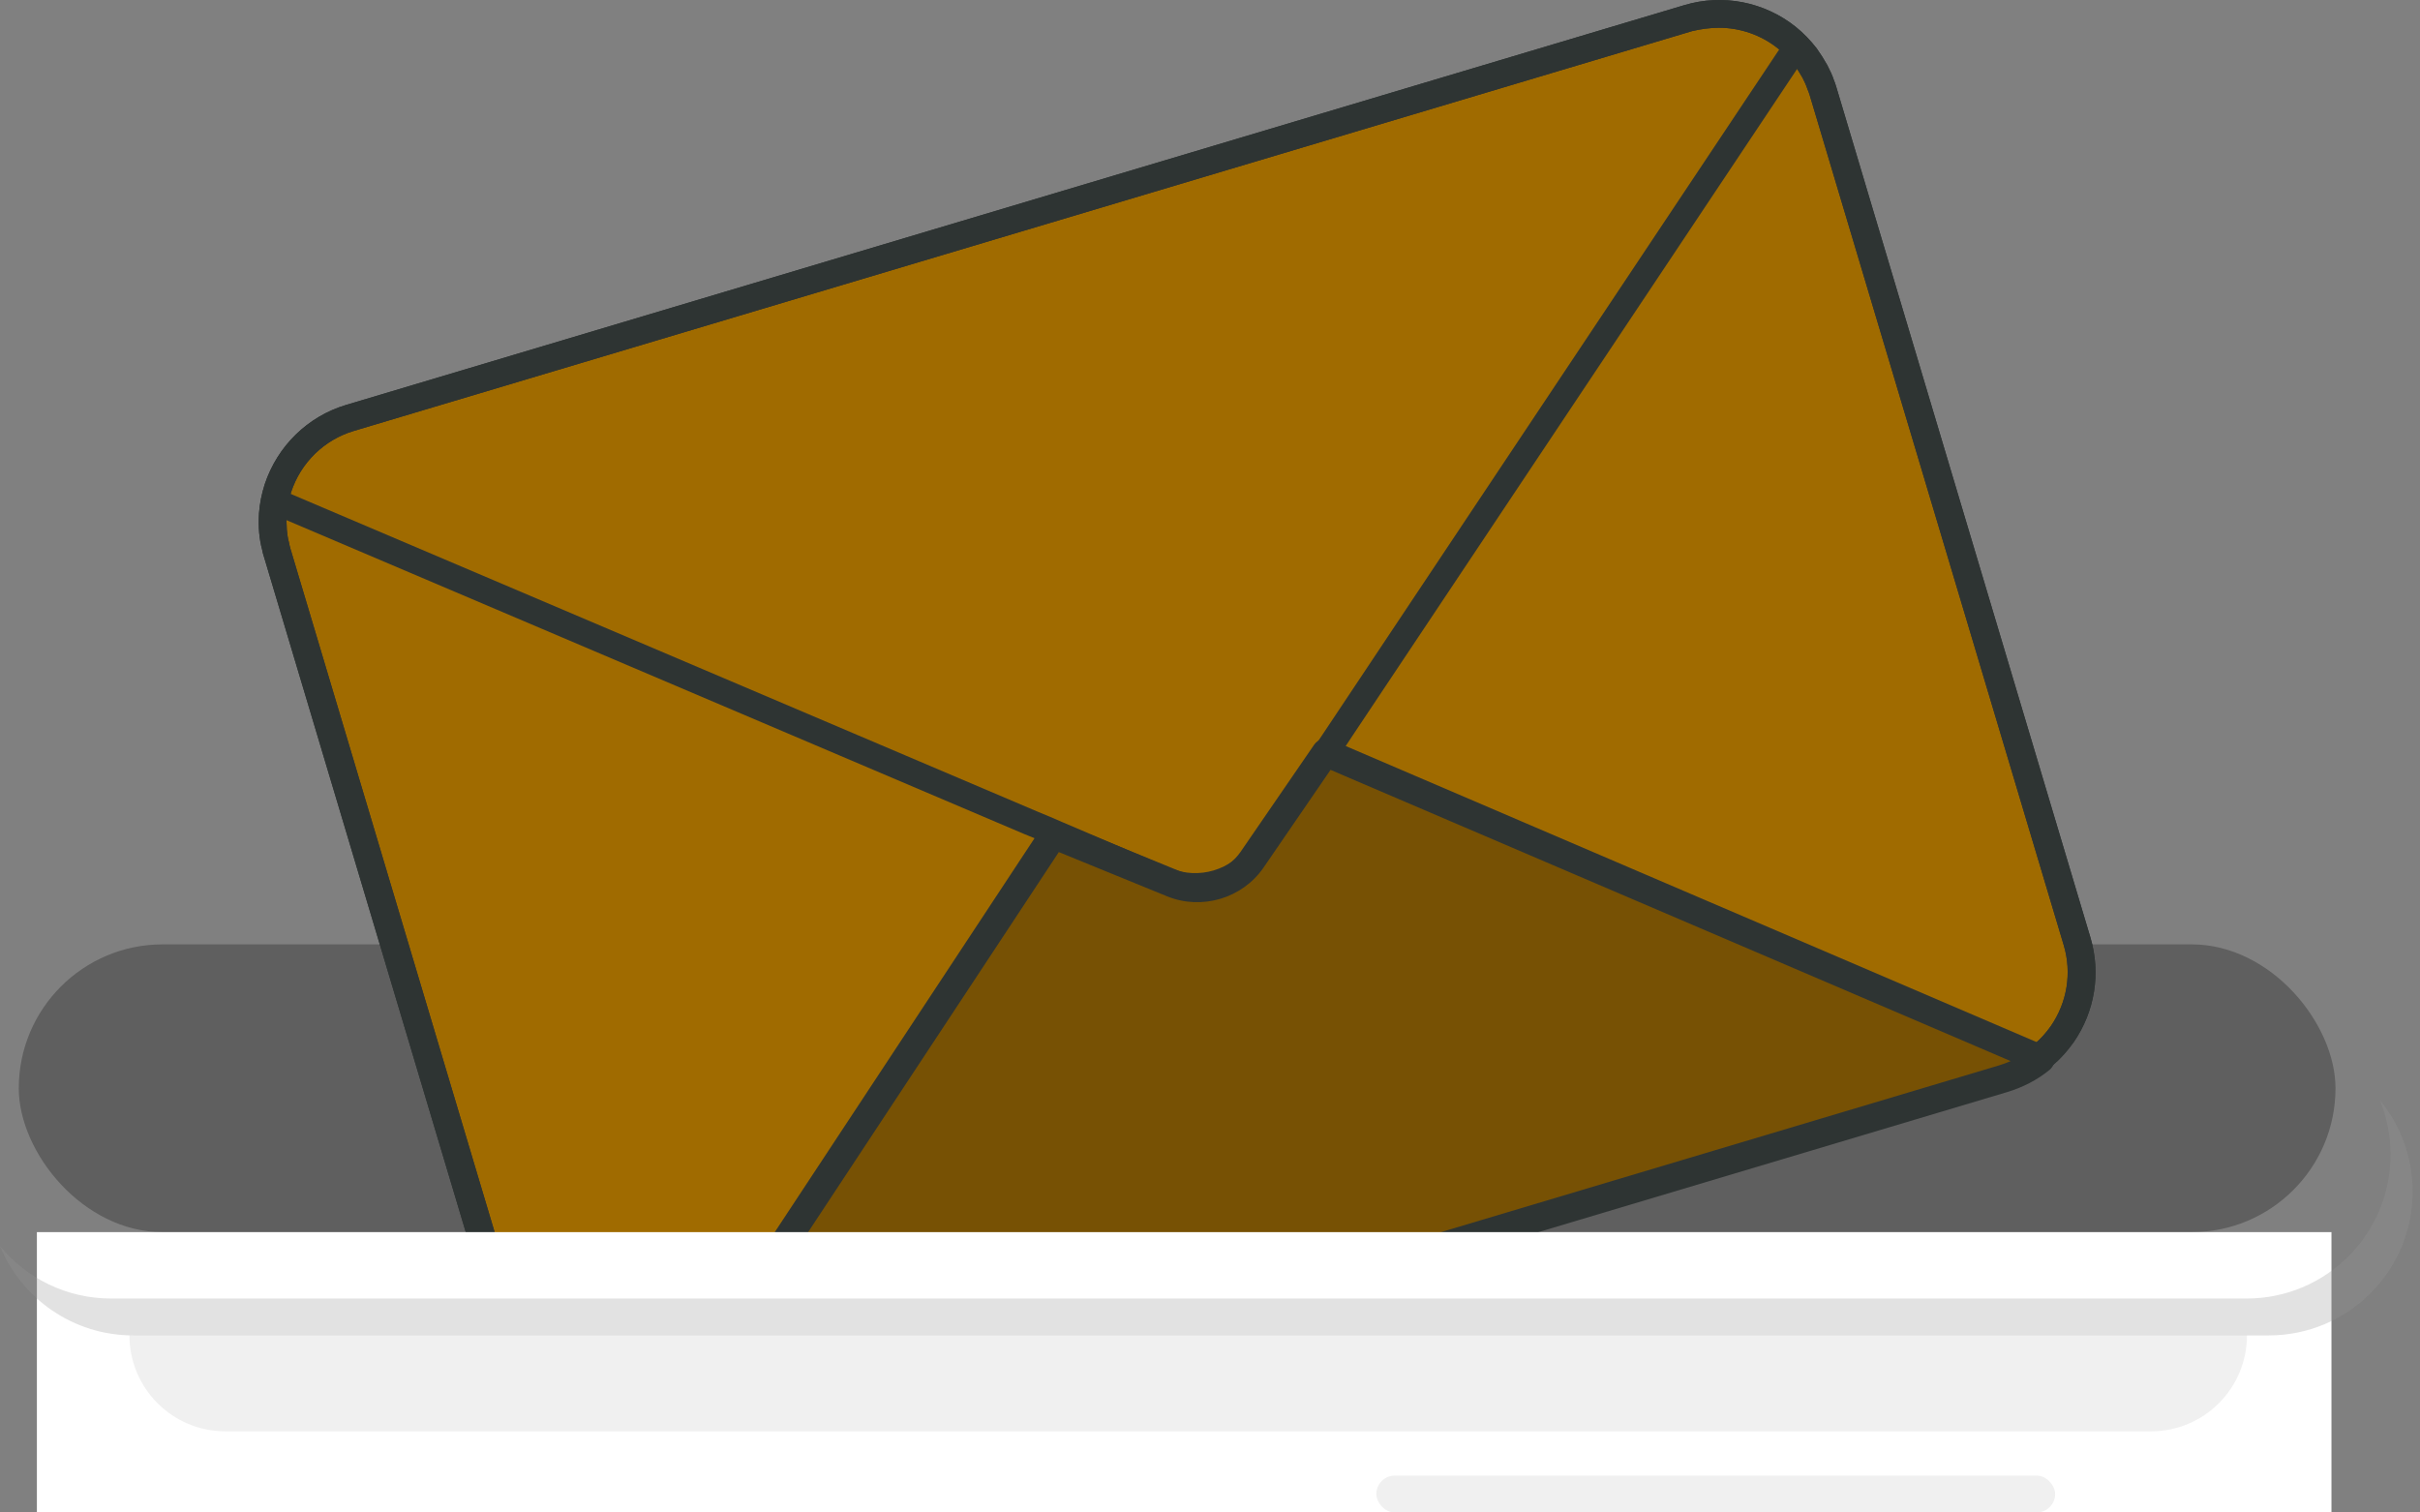
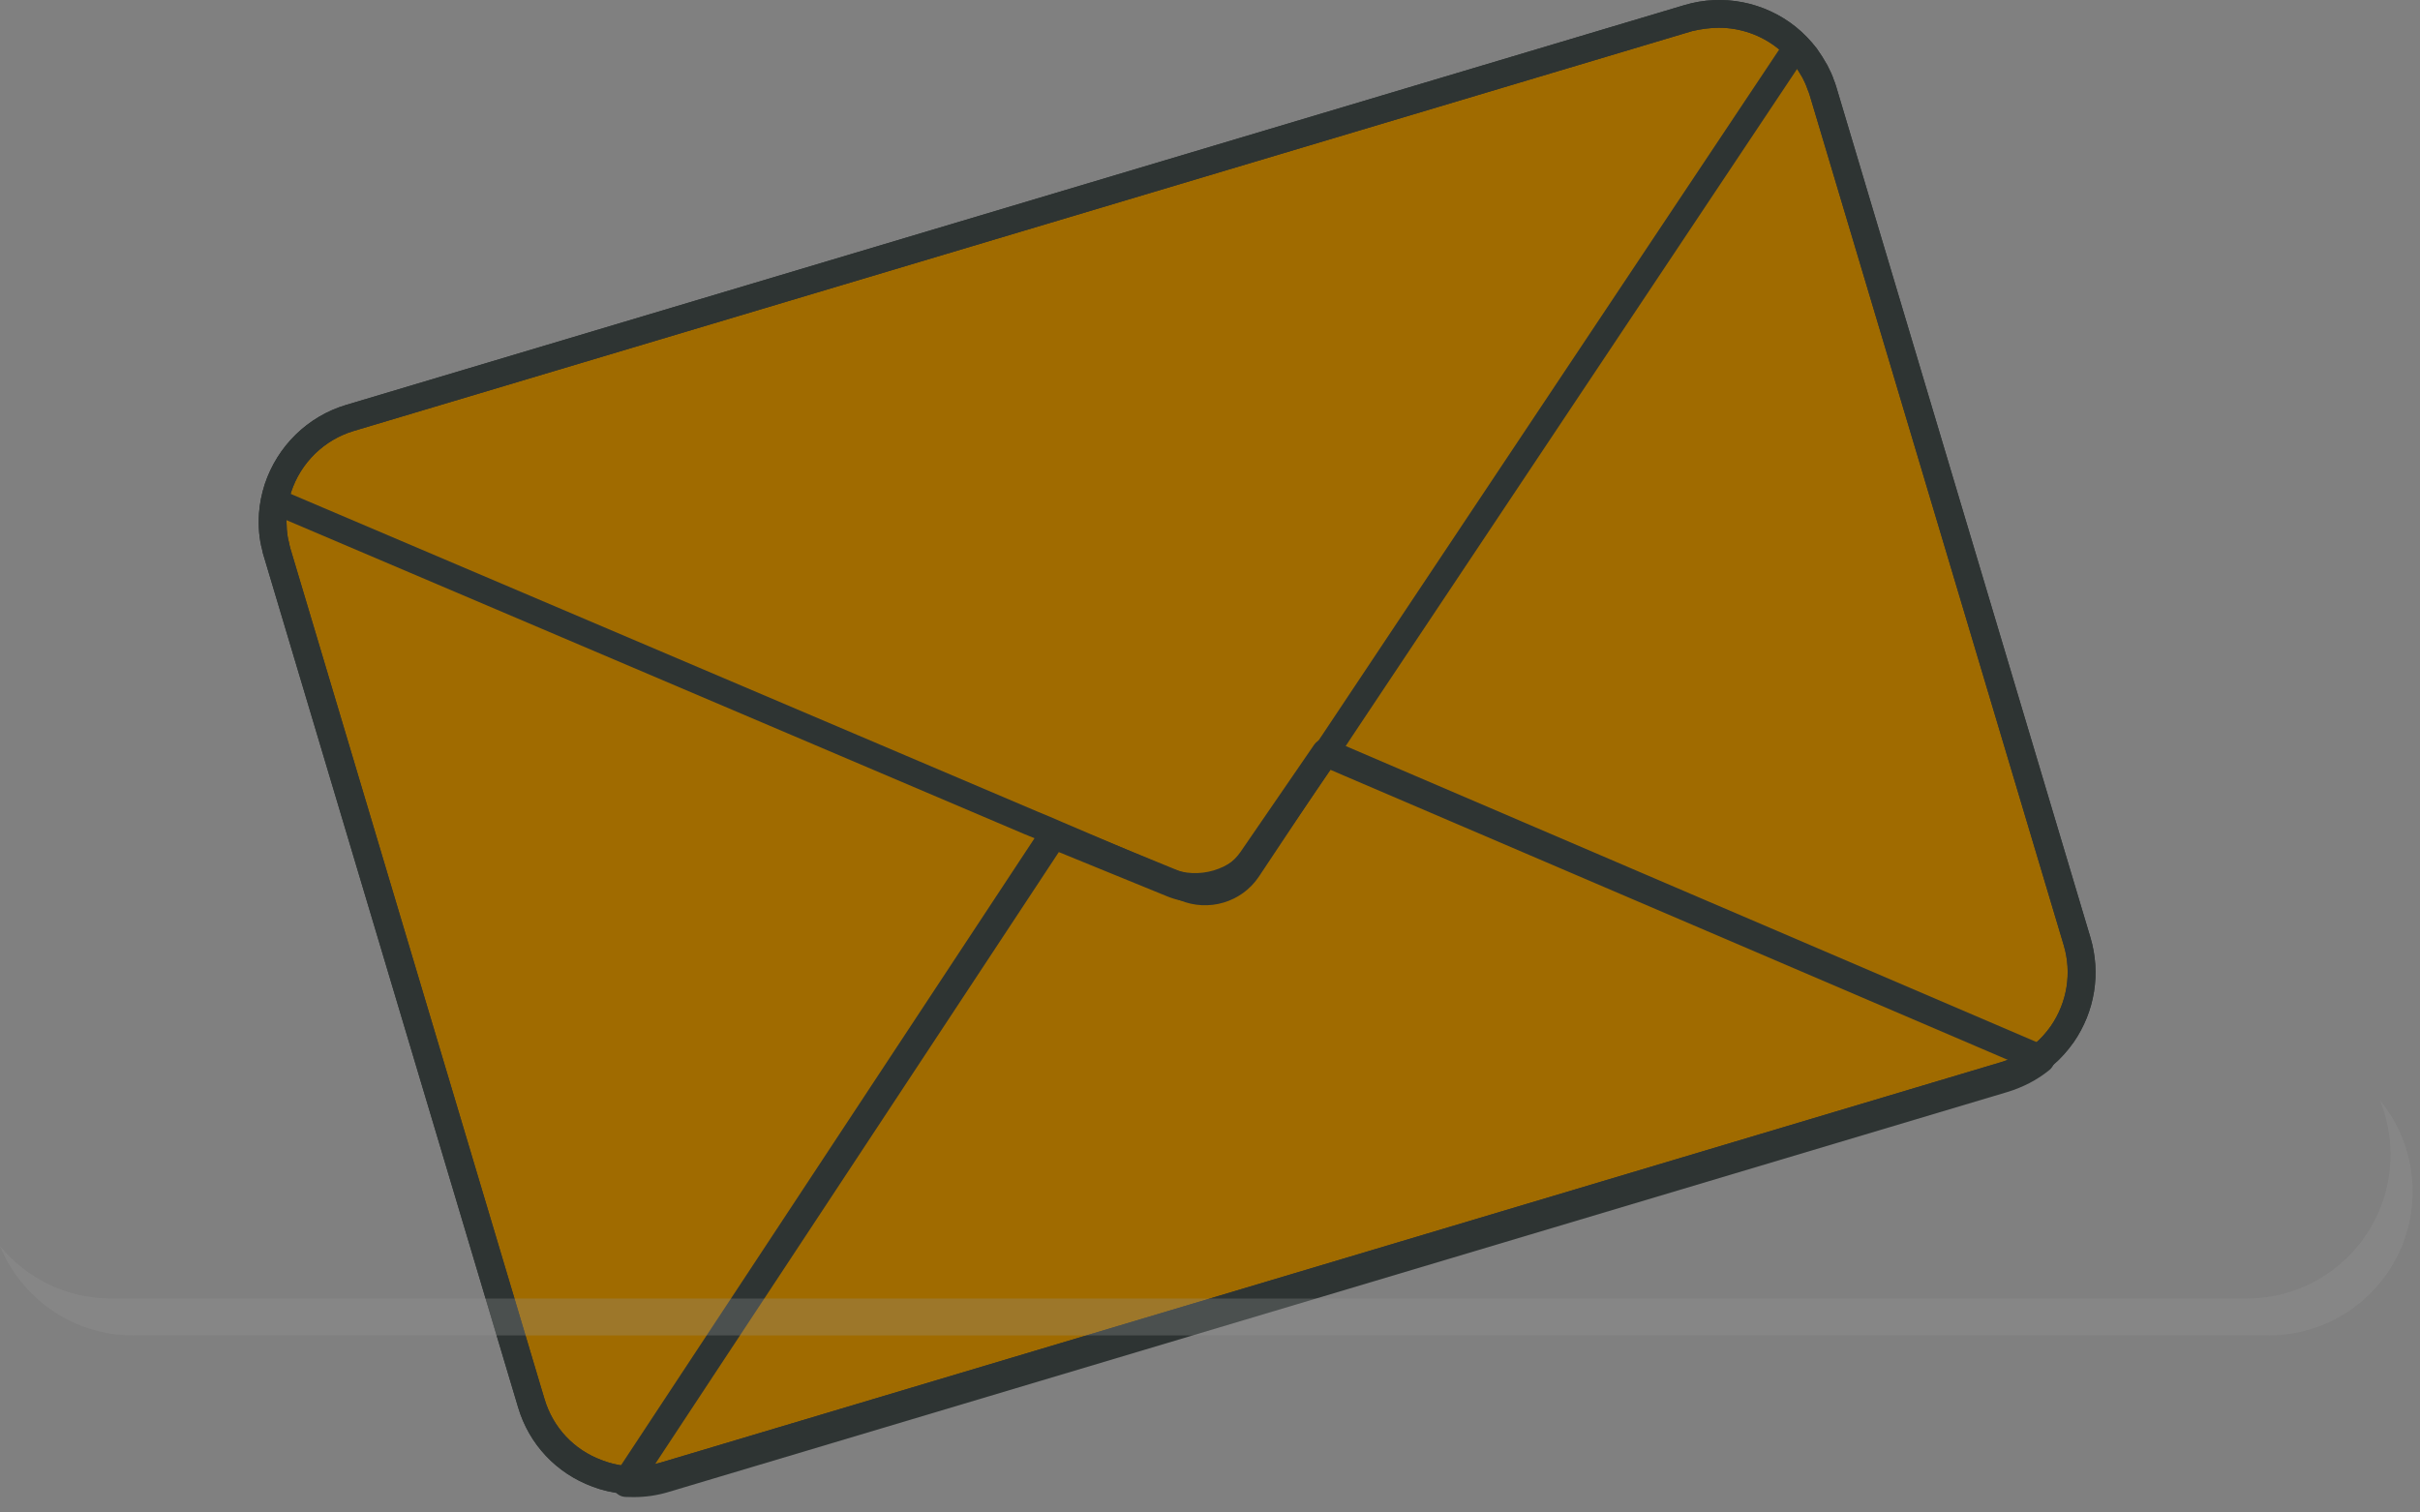
<svg xmlns="http://www.w3.org/2000/svg" width="328" height="205" viewBox="0 0 328 205" fill="none">
  <rect x="0" y="0" width="328" height="205" fill="#808080" stroke="none" />
-   <rect x="2.546" y="128" width="314" height="39" rx="19.5" fill="black" fill-opacity="0.26" />
  <path d="M37.568 74.936L72.009 190.21C73.368 194.789 76.789 198.185 80.941 199.745C82.098 200.173 83.331 200.474 84.563 200.6C84.714 200.6 84.84 200.651 84.991 200.625C86.727 200.751 88.488 200.6 90.249 200.047L271.639 145.856C273.551 145.278 275.287 144.372 276.746 143.139C276.822 143.089 276.922 143.013 277.023 142.938C277.954 142.133 278.784 141.202 279.488 140.196C281.954 136.648 282.834 132.07 281.526 127.617L247.085 12.342C246.984 12.04 246.883 11.738 246.783 11.487C246.556 10.858 246.279 10.254 245.978 9.65C245.6 8.971 245.172 8.292 244.694 7.638C243.965 6.682 243.11 5.826 242.204 5.097C238.556 2.178 233.625 1.046 228.82 2.48L47.43 56.671C42.625 58.105 39.128 61.778 37.669 66.206C37.316 67.338 37.065 68.495 36.989 69.703C36.939 70.483 36.964 71.262 37.014 72.067C37.09 72.722 37.191 73.376 37.341 74.03C37.392 74.332 37.467 74.634 37.568 74.936Z" fill="#A06B00" />
  <path d="M86.123 202.537C87.683 202.537 89.268 202.311 90.802 201.858L272.192 147.668C274.331 147.039 276.243 146.032 277.878 144.674C278.079 144.548 278.23 144.397 278.306 144.322C279.312 143.466 280.243 142.41 281.048 141.278C283.941 137.101 284.771 131.919 283.337 127.088L248.896 11.814C248.795 11.462 248.67 11.11 248.544 10.808C248.368 10.254 248.066 9.6 247.663 8.82C247.21 8.015 246.732 7.26 246.229 6.556C245.349 5.424 244.418 4.468 243.386 3.637C239.135 0.241 233.499 -0.866 228.292 0.694L46.901 54.885C41.694 56.444 37.593 60.47 35.882 65.627C35.455 66.96 35.203 68.243 35.102 69.577C35.052 70.483 35.052 71.338 35.127 72.219C35.203 73.023 35.329 73.778 35.53 74.508C35.581 74.785 35.656 75.137 35.782 75.489L70.223 190.738C71.707 195.745 75.406 199.669 80.311 201.481C81.62 201.984 83.003 202.286 84.387 202.437C84.614 202.462 84.79 202.487 84.991 202.462C85.343 202.512 85.721 202.537 86.123 202.537ZM232.996 3.763C235.864 3.763 238.707 4.744 240.996 6.581C241.801 7.21 242.531 7.965 243.185 8.795C243.588 9.323 243.965 9.952 244.317 10.556C244.544 11.009 244.795 11.512 244.971 12.066C245.097 12.367 245.198 12.619 245.273 12.87L279.715 128.12C280.822 131.843 280.193 135.843 277.954 139.089C277.325 139.969 276.62 140.774 275.79 141.479C275.715 141.529 275.614 141.605 275.538 141.655C274.28 142.712 272.796 143.491 271.111 143.995L89.721 198.185C88.211 198.638 86.677 198.789 85.142 198.688C85.016 198.688 84.89 198.688 84.739 198.688C83.658 198.563 82.601 198.311 81.569 197.908C77.771 196.5 74.953 193.481 73.796 189.606L39.354 74.332C39.279 74.08 39.228 73.829 39.178 73.577C39.002 72.923 38.926 72.369 38.876 71.791C38.826 71.137 38.826 70.457 38.851 69.728C38.926 68.747 39.128 67.74 39.455 66.709C40.763 62.709 43.933 59.614 47.958 58.407L229.348 4.216C230.531 3.939 231.763 3.763 232.996 3.763Z" fill="#2E3433" />
  <path d="M86.123 202.537C87.683 202.537 89.268 202.311 90.802 201.858L272.192 147.668C274.331 147.039 276.243 146.032 277.878 144.674C278.079 144.548 278.23 144.397 278.306 144.322C279.312 143.466 280.243 142.41 281.048 141.278C283.941 137.101 284.771 131.919 283.337 127.088L248.896 11.814C248.795 11.462 248.67 11.11 248.544 10.808C248.368 10.254 248.066 9.6 247.663 8.82C247.21 8.015 246.732 7.26 246.229 6.556C245.349 5.424 244.418 4.468 243.386 3.637C239.135 0.241 233.499 -0.866 228.292 0.694L46.901 54.885C41.694 56.444 37.593 60.47 35.882 65.627C35.455 66.96 35.203 68.243 35.102 69.577C35.052 70.483 35.052 71.338 35.127 72.219C35.203 73.023 35.329 73.778 35.53 74.508C35.581 74.785 35.656 75.137 35.782 75.489L70.223 190.764C71.707 195.77 75.406 199.695 80.311 201.506C81.62 202.009 83.003 202.311 84.387 202.462C84.614 202.487 84.79 202.512 84.991 202.487C85.343 202.512 85.721 202.537 86.123 202.537ZM232.996 3.763C235.864 3.763 238.707 4.744 240.996 6.581C241.801 7.21 242.531 7.965 243.185 8.795C243.588 9.323 243.965 9.952 244.317 10.556C244.544 11.009 244.795 11.512 244.971 12.066C245.097 12.367 245.198 12.619 245.273 12.87L279.715 128.12C280.822 131.843 280.193 135.843 277.954 139.089C277.325 139.969 276.62 140.774 275.79 141.479L275.538 141.655C274.28 142.712 272.796 143.491 271.111 143.995L89.721 198.185C88.211 198.638 86.677 198.789 85.142 198.688L84.941 198.663L84.739 198.688C83.658 198.563 82.601 198.311 81.569 197.908C77.771 196.5 74.953 193.481 73.796 189.606L39.354 74.332C39.279 74.08 39.228 73.829 39.178 73.577C39.002 72.923 38.926 72.369 38.876 71.791C38.826 71.137 38.826 70.457 38.851 69.728C38.926 68.747 39.128 67.74 39.455 66.709C40.763 62.709 43.933 59.614 47.958 58.407L229.348 4.216C230.531 3.939 231.763 3.763 232.996 3.763Z" fill="#2E3433" />
  <path d="M37.669 66.206L140.741 110.056L142.326 110.71L144.012 111.44L158.578 117.654C162.453 119.289 166.956 117.931 169.321 114.459L178.302 100.974L179.233 99.59L180.29 98.005L242.204 5.122C243.135 5.851 243.965 6.707 244.695 7.663L183.535 99.389L182.453 101.024L181.573 102.358L170.629 118.811C168.289 122.308 163.786 123.642 159.887 122.006L142.05 114.409L140.439 113.704L138.779 113.025L37.014 69.728C37.065 68.495 37.291 67.338 37.669 66.206Z" fill="#2E3433" />
-   <path d="M84.865 200.978C86.576 201.104 88.337 200.902 90.123 200.374L271.513 146.183C273.425 145.605 275.161 144.699 276.62 143.517L182.931 103.364L179.711 101.981L178.78 103.339L169.723 116.522C167.358 119.943 162.855 121.277 158.981 119.717L144.49 113.805L142.829 113.1L140.917 116.019L84.865 200.978Z" fill="#775104" />
  <path d="M85.872 202.915C87.482 202.915 89.092 202.688 90.652 202.21L272.042 148.02C274.205 147.366 276.142 146.359 277.803 145.001C278.306 144.573 278.558 143.919 278.482 143.265C278.382 142.611 277.954 142.057 277.35 141.806L180.416 100.27C179.586 99.918 178.63 100.194 178.126 100.924L168.139 115.465C166.277 118.157 162.704 119.214 159.66 117.981L143.534 111.39C142.704 111.037 141.723 111.339 141.219 112.094L83.28 199.946C82.903 200.5 82.878 201.229 83.155 201.833C83.457 202.437 84.035 202.839 84.714 202.89C85.117 202.89 85.494 202.915 85.872 202.915ZM272.52 143.818C272.016 144.045 271.513 144.221 270.96 144.397L89.57 198.588C89.218 198.688 88.865 198.789 88.513 198.864L143.509 115.49L158.226 121.503C162.906 123.39 168.365 121.755 171.233 117.629L180.34 104.345L182.152 105.125L272.52 143.818Z" fill="#2E3433" />
-   <rect x="5" y="167" width="311" height="38" fill="white" />
  <path fill-rule="evenodd" clip-rule="evenodd" d="M0 168.896C2.913 175.998 9.897 181 18.049 181H307.503C318.272 181 327.003 172.269 327.003 161.5C327.003 156.792 325.334 152.474 322.556 149.104C323.492 151.385 324.008 153.882 324.008 156.5C324.008 167.269 315.277 176 304.508 176H15.054C8.992 176 3.577 173.234 0 168.896Z" fill="#969696" fill-opacity="0.28" />
-   <path d="M17.546 181H304.546V181C304.546 188.18 298.726 194 291.546 194H30.546C23.366 194 17.546 188.18 17.546 181V181Z" fill="black" fill-opacity="0.06" />
-   <rect x="186.546" y="200" width="92" height="5" rx="2.5" fill="black" fill-opacity="0.06" />
</svg>